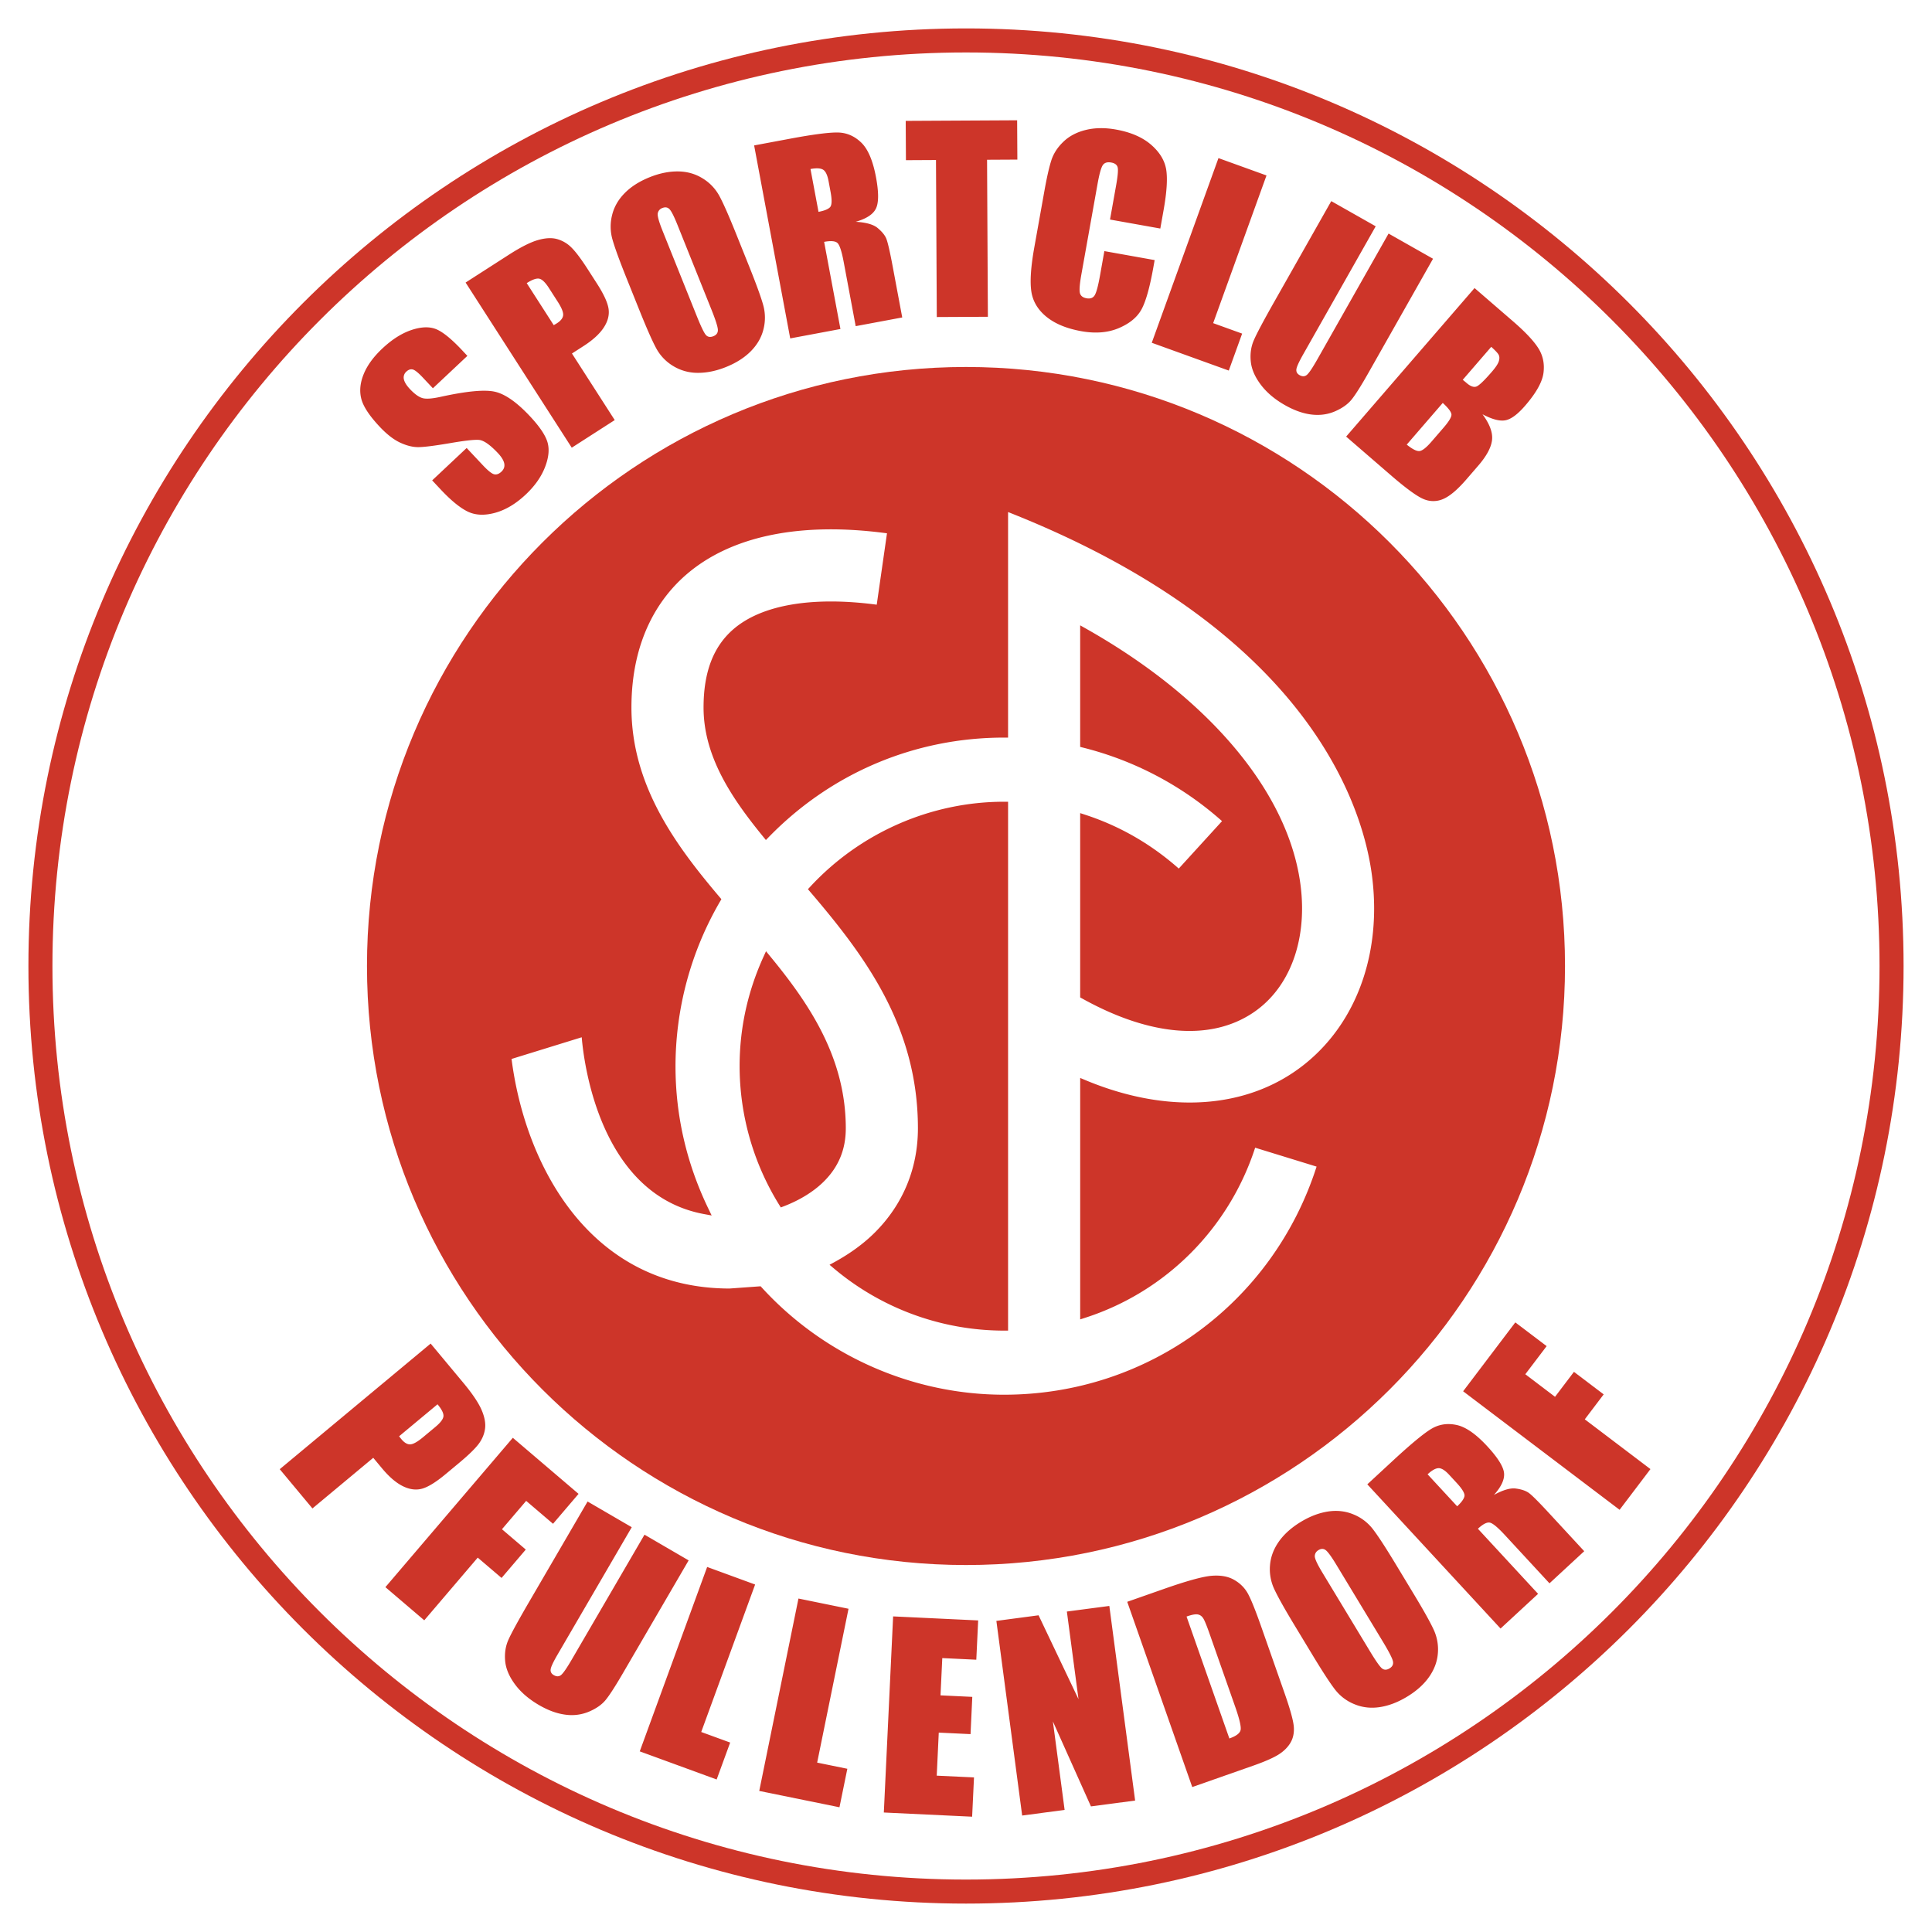
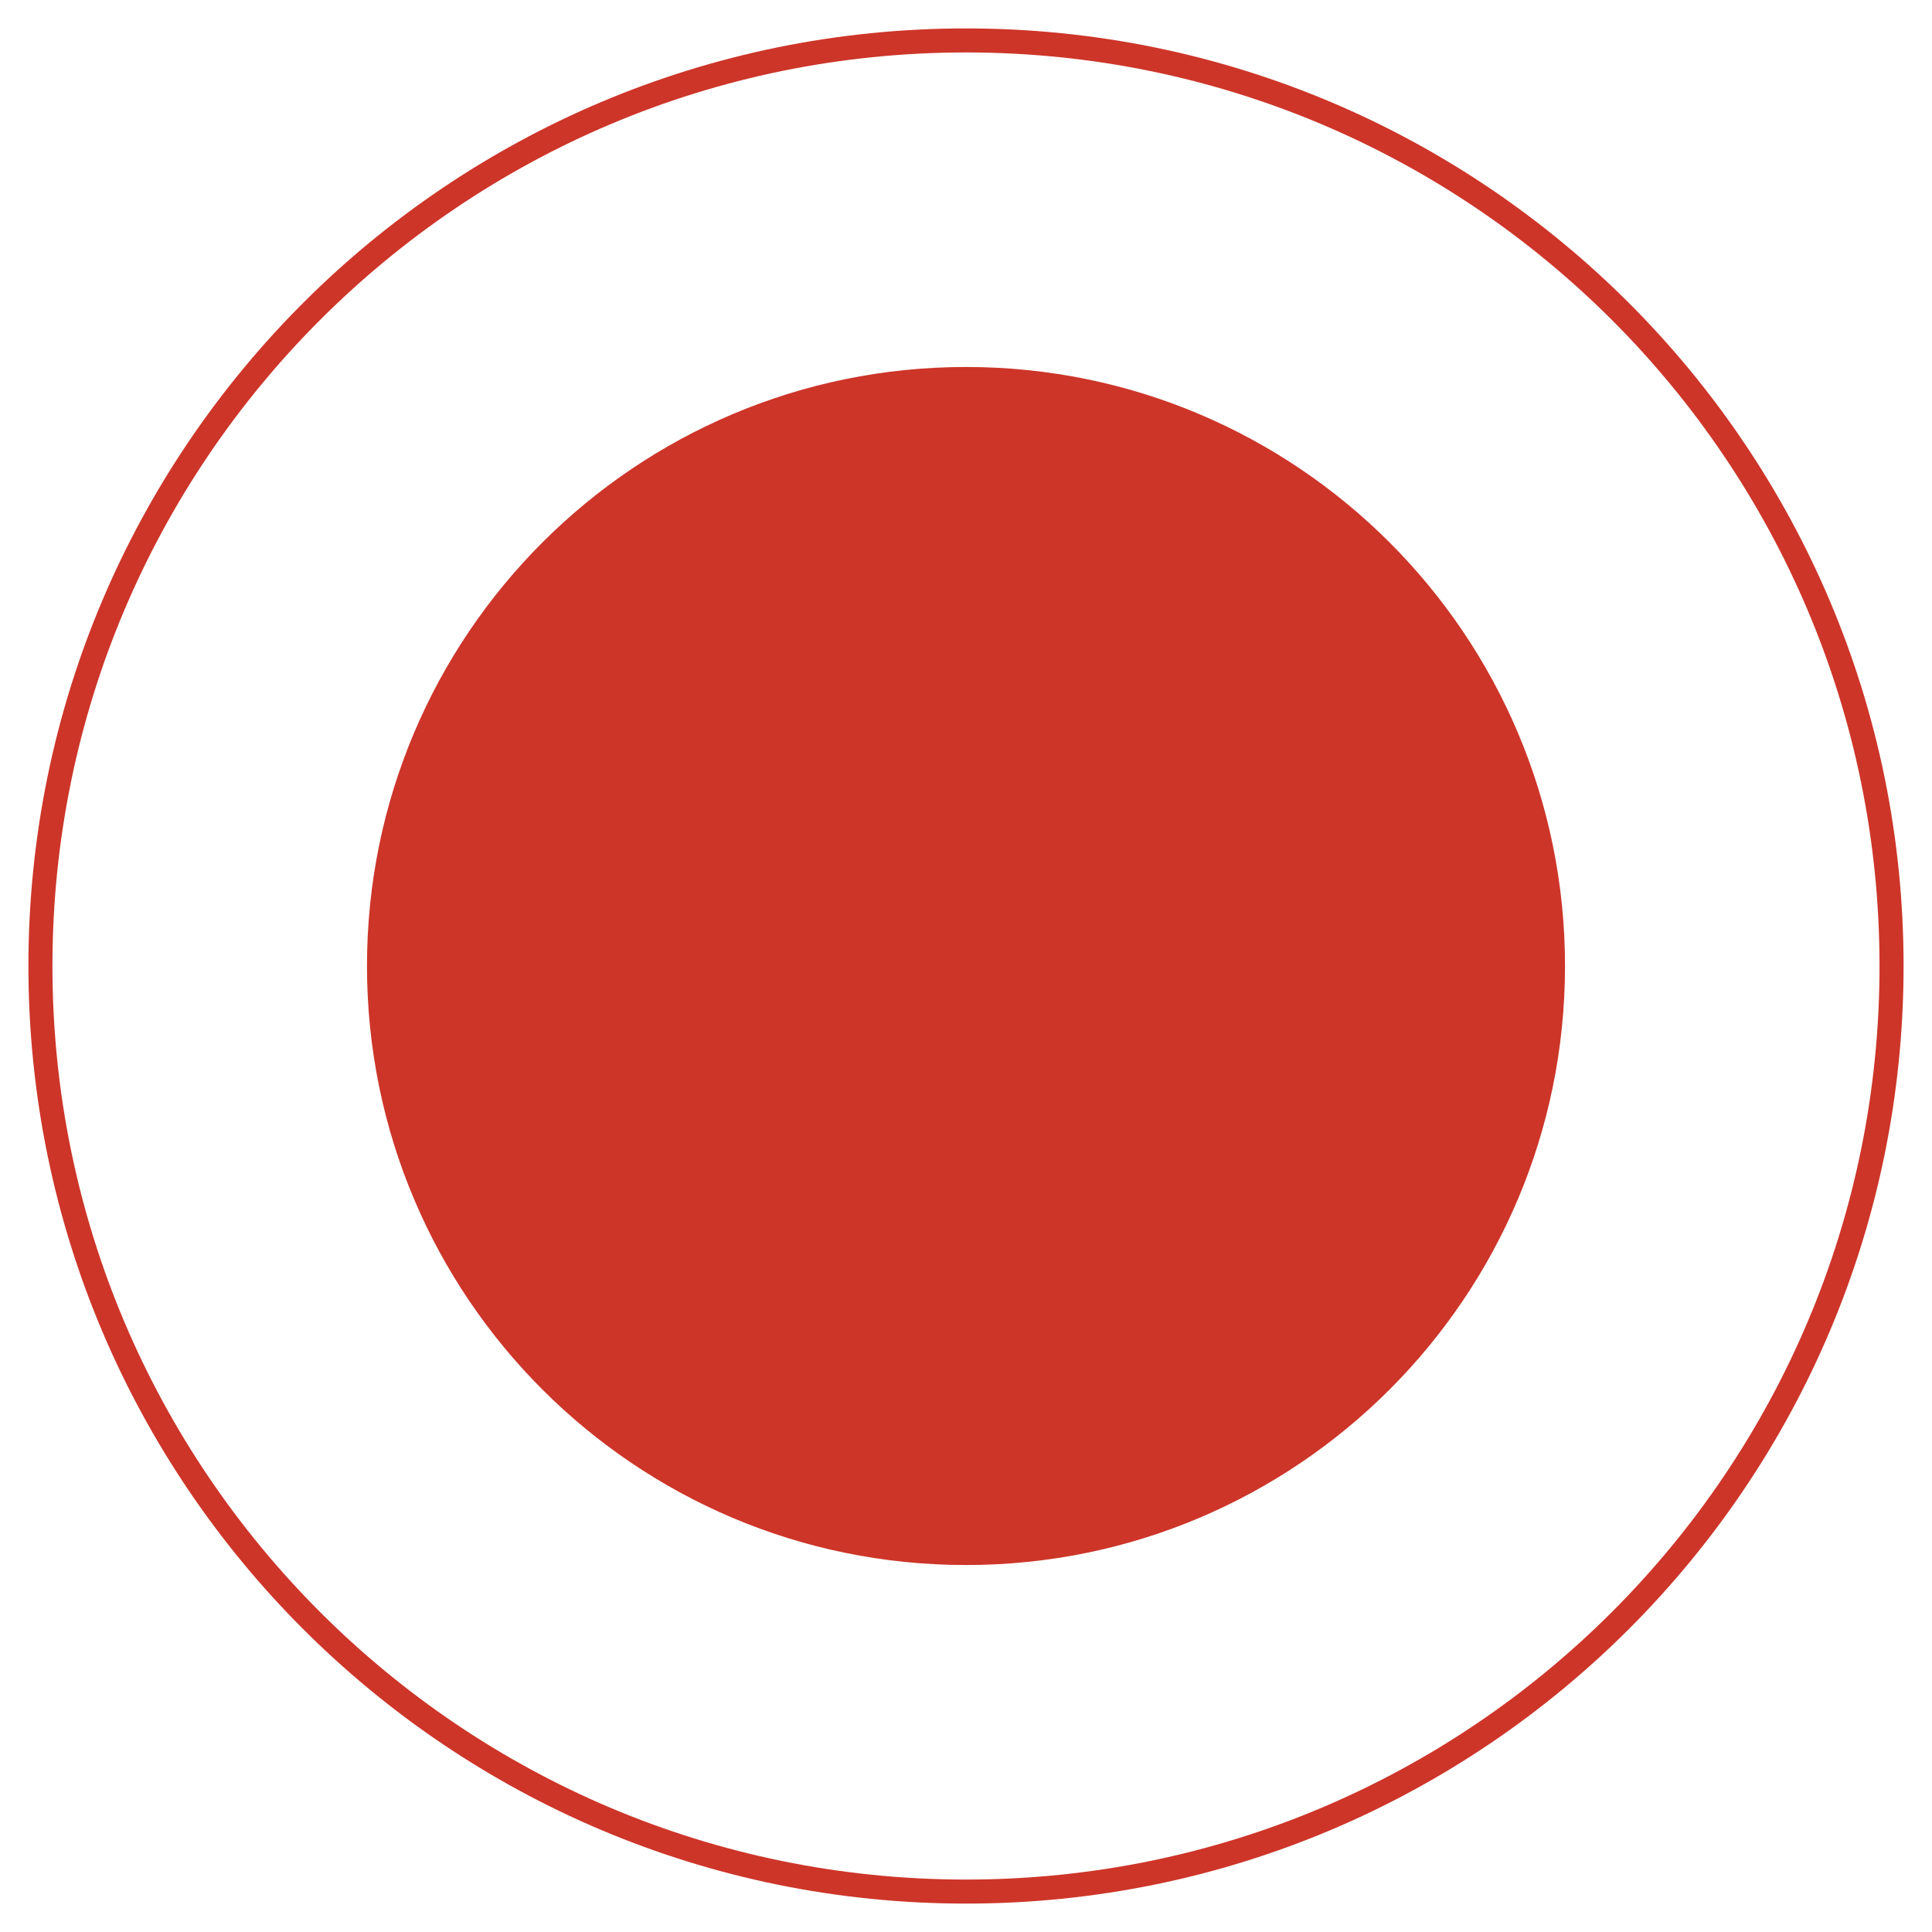
<svg xmlns="http://www.w3.org/2000/svg" width="2500" height="2500" viewBox="0 0 192.756 192.756">
  <g fill-rule="evenodd" clip-rule="evenodd">
-     <path fill="#fff" d="M0 0h192.756v192.756H0V0z" />
    <path d="M189.92 96.378c0 51.663-41.879 93.544-93.542 93.544-51.662 0-93.543-41.881-93.543-93.544S44.716 2.835 96.378 2.835c51.663-.001 93.542 41.88 93.542 93.543z" fill="#cd3529" />
    <path d="M187.521 96.378c0 50.339-40.805 91.146-91.144 91.146-50.337 0-91.145-40.807-91.145-91.146 0-50.337 40.807-91.145 91.145-91.145 50.34 0 91.144 40.808 91.144 91.145z" fill="#fff" />
    <path d="M156.141 96.378c0 33.005-26.756 59.765-59.763 59.765-33.008 0-59.764-26.76-59.764-59.765 0-33.007 26.756-59.764 59.764-59.764 33.007 0 59.763 26.757 59.763 59.764z" fill="#cd3529" />
-     <path d="M46.631 35.505l-3.441 3.233-.994-1.058c-.463-.494-.803-.766-1.018-.818-.215-.051-.427.019-.633.213a.775.775 0 0 0-.253.75c.056.29.258.619.604.989.446.475.848.771 1.204.888.351.124.974.086 1.87-.112 2.575-.565 4.372-.735 5.392-.51 1.02.226 2.186 1.038 3.5 2.437.956 1.017 1.54 1.878 1.755 2.584.214.706.134 1.543-.243 2.51-.375.967-1.017 1.876-1.922 2.728-.995.935-2.021 1.544-3.077 1.829-1.056.285-1.967.239-2.73-.137-.763-.377-1.647-1.101-2.651-2.168l-.877-.935 3.441-3.233 1.625 1.73c.502.533.873.83 1.113.891.24.061.484-.026.733-.259.247-.234.34-.504.281-.812-.061-.307-.27-.652-.627-1.034-.79-.838-1.42-1.279-1.893-1.322-.479-.037-1.463.075-2.954.334-1.498.253-2.526.382-3.085.387-.559.006-1.167-.143-1.821-.446-.655-.303-1.338-.834-2.051-1.592-1.026-1.092-1.639-2.023-1.834-2.791-.195-.769-.115-1.587.241-2.458.355-.871.974-1.72 1.856-2.549.964-.905 1.932-1.521 2.904-1.848.972-.326 1.791-.355 2.457-.09.666.268 1.532.969 2.599 2.104l.529.565zM53.801 27.805c.283.058.606.369.966.932l.87 1.354c.394.611.575 1.061.55 1.352-.027.291-.234.56-.622.809a6.217 6.217 0 0 1-.319.189l-2.695-4.193c.55-.352.966-.5 1.25-.443zm3.243 16.861l4.288-2.755-4.268-6.642 1.147-.738c.936-.601 1.61-1.216 2.022-1.846.415-.63.575-1.255.483-1.876-.093-.621-.477-1.457-1.151-2.508l-.923-1.435c-.662-1.031-1.207-1.755-1.635-2.175a3.24 3.24 0 0 0-1.449-.844c-.537-.144-1.178-.104-1.924.115-.745.22-1.7.706-2.867 1.455l-4.314 2.772 10.591 16.477zM70.94 30.785c.432 1.07.656 1.765.681 2.085.025.32-.125.545-.447.674-.315.126-.565.083-.75-.128-.187-.213-.49-.846-.914-1.9l-3.402-8.48c-.375-.935-.536-1.524-.481-1.767a.7.7 0 0 1 .453-.515c.292-.117.532-.077.722.122.188.197.451.719.79 1.563l3.348 8.346zm2.53-7.386c-.751-1.872-1.321-3.164-1.712-3.875a4.635 4.635 0 0 0-1.677-1.74c-.728-.447-1.543-.674-2.446-.681-.902-.007-1.842.185-2.815.576-1.026.412-1.857.941-2.494 1.587s-1.056 1.375-1.255 2.186a4.68 4.68 0 0 0 .025 2.408c.221.794.696 2.105 1.429 3.931l1.248 3.11c.752 1.872 1.322 3.165 1.713 3.876a4.618 4.618 0 0 0 1.676 1.74 4.657 4.657 0 0 0 2.445.681c.902.007 1.842-.185 2.815-.576 1.026-.411 1.856-.94 2.494-1.587.637-.646 1.056-1.374 1.255-2.185a4.658 4.658 0 0 0-.025-2.408c-.218-.794-.696-2.105-1.428-3.932l-1.248-3.111zM82.112 16.925c.254.149.437.527.553 1.137l.196 1.057c.159.846.14 1.368-.058 1.564-.198.197-.576.348-1.14.453l-.8-4.273c.58-.109.996-.088 1.249.062zM78.84 33.763l5.011-.938-1.627-8.694c.69-.129 1.139-.085 1.348.13.208.216.409.84.603 1.872l1.198 6.407 4.643-.868-.951-5.083c-.291-1.556-.512-2.499-.659-2.829-.147-.33-.431-.668-.85-1.017-.418-.349-1.146-.554-2.183-.615 1.075-.308 1.752-.753 2.027-1.338.278-.585.275-1.625-.004-3.122-.308-1.639-.793-2.784-1.46-3.434-.668-.649-1.437-.988-2.306-1.013-.87-.025-2.486.183-4.847.625l-3.543.663 3.6 19.254zM101.48 12.001l.022 3.922-3.023.016.082 15.666-5.097.026-.081-15.665-2.998.016-.022-3.922 11.117-.059zM115.764 22.801l-5.018-.897.598-3.348c.176-.974.23-1.591.166-1.852-.064-.26-.279-.424-.645-.489-.412-.074-.699.027-.863.3-.164.274-.332.899-.506 1.874l-1.6 8.948c-.168.936-.223 1.556-.162 1.862.061.305.285.491.674.561.371.067.643-.032.807-.298.168-.267.346-.928.535-1.986l.432-2.423 5.018.897-.135.752c-.357 1.997-.75 3.388-1.182 4.174-.432.785-1.188 1.405-2.264 1.861-1.078.456-2.322.558-3.736.306-1.471-.264-2.633-.746-3.492-1.448-.857-.702-1.357-1.552-1.5-2.548-.141-.997-.041-2.439.295-4.33l1.008-5.634c.248-1.39.482-2.423.703-3.101s.623-1.295 1.211-1.854c.586-.559 1.332-.948 2.236-1.167s1.9-.232 2.988-.038c1.479.264 2.646.769 3.506 1.511.857.743 1.361 1.568 1.512 2.474.148.908.062 2.26-.26 4.062l-.326 1.831zM126.359 17.505l-5.322 14.735 2.891 1.044-1.332 3.688-7.684-2.774 6.654-18.424 4.793 1.731zM142.973 25.816l-6.445 11.385c-.732 1.291-1.287 2.174-1.668 2.648-.379.475-.934.871-1.66 1.187-.727.315-1.508.423-2.348.323-.84-.1-1.719-.411-2.641-.932-1.02-.577-1.822-1.255-2.412-2.034s-.926-1.547-1.006-2.306.014-1.458.283-2.098c.27-.64.947-1.92 2.035-3.842l5.709-10.081 4.434 2.512-7.229 12.766c-.42.743-.648 1.241-.684 1.494-.035.253.07.449.316.589.283.16.529.149.74-.033s.555-.696 1.037-1.545l7.104-12.545 4.435 2.512zM149.512 35.382c.096.167.107.381.031.641-.074.26-.312.621-.713 1.084-.758.877-1.27 1.364-1.533 1.459-.264.096-.588-.021-.967-.348-.09-.079-.221-.187-.391-.325l2.842-3.289c.391.351.637.61.731.778zm-15.207 8.177l4.461 3.857c1.551 1.341 2.654 2.139 3.309 2.395a2.447 2.447 0 0 0 1.949-.042c.645-.284 1.402-.928 2.268-1.929l1.188-1.374c.834-.965 1.295-1.818 1.381-2.561s-.232-1.6-.951-2.573c.957.507 1.717.707 2.283.6.568-.107 1.225-.593 1.973-1.459 1.107-1.28 1.717-2.375 1.83-3.284.115-.909-.059-1.728-.521-2.457-.463-.73-1.301-1.619-2.514-2.669l-3.844-3.323-12.812 14.819zm10.506-2.209c.018.251-.248.695-.797 1.331l-1.199 1.387c-.52.6-.92.911-1.201.935-.283.023-.703-.191-1.264-.643l3.594-4.159c.56.514.849.898.867 1.149zM44.244 141.291c-.023.289-.291.646-.805 1.074l-1.237 1.031c-.558.463-.983.699-1.274.709-.292.01-.584-.162-.879-.516a7.904 7.904 0 0 1-.229-.293l3.832-3.189c.418.5.615.897.592 1.184zm-16.334 5.291l3.262 3.916 6.067-5.053.874 1.049c.711.855 1.404 1.449 2.081 1.783.675.332 1.316.416 1.921.248.605-.17 1.387-.652 2.348-1.453l1.31-1.09c.941-.783 1.595-1.414 1.959-1.889.364-.479.584-.99.66-1.543.076-.551-.041-1.182-.351-1.896-.31-.711-.909-1.6-1.795-2.666l-3.281-3.939-15.055 12.533zM51.165 143.449l6.558 5.594-2.547 2.986-2.68-2.287-2.415 2.83 2.376 2.028-2.416 2.832-2.377-2.028-5.335 6.254-3.877-3.308 12.713-14.901zM68.706 155.68l-6.585 11.303c-.748 1.283-1.315 2.158-1.7 2.629-.386.469-.945.859-1.674 1.166a4.458 4.458 0 0 1-2.353.293c-.837-.109-1.713-.43-2.626-.961-1.012-.592-1.809-1.277-2.389-2.064-.581-.785-.906-1.559-.978-2.318-.07-.758.031-1.459.309-2.096s.972-1.908 2.083-3.816l5.831-10.01 4.405 2.564-7.385 12.68c-.431.738-.665 1.23-.702 1.484-.041.252.062.449.309.594.281.162.528.156.74-.023.213-.18.564-.689 1.055-1.533l7.256-12.457 4.404 2.565zM75.339 158.088l-5.378 14.713 2.888 1.054-1.348 3.684-7.673-2.805 6.725-18.398 4.786 1.752zM84.657 160.506l-3.129 15.349 3.011.616-.785 3.841-8.004-1.63 3.913-19.196 4.994 1.02zM89.107 161.268l8.485.402-.186 3.92-3.394-.162-.177 3.718 3.171.151-.175 3.717-3.17-.151-.203 4.295 3.718.174-.186 3.92-8.81-.418.927-19.566zM110.678 160.225l2.574 19.416-4.408.584-3.797-8.479 1.17 8.828-4.235.563-2.574-19.42 4.211-.559 3.983 8.369-1.161-8.744 4.237-.558zM119.506 161.074c.229.043.408.174.545.393s.352.744.645 1.584l2.523 7.184c.434 1.232.619 2.018.559 2.352-.062.334-.438.621-1.125.861l-4.271-12.164c.522-.186.895-.255 1.124-.21zm-.555 17.221l6.061-2.127c1.148-.402 1.986-.77 2.514-1.094.525-.324.928-.715 1.205-1.168s.395-.984.355-1.6c-.041-.611-.354-1.752-.936-3.41l-2.271-6.471c-.613-1.752-1.08-2.908-1.396-3.467s-.773-1.008-1.369-1.346c-.598-.338-1.344-.469-2.234-.396-.895.074-2.5.518-4.82 1.334l-3.596 1.262 6.487 18.483zM137.959 163.771c.596.986.932 1.637 1.008 1.949s-.035.557-.334.736c-.289.176-.543.172-.76-.006s-.621-.756-1.207-1.727l-4.729-7.82c-.521-.861-.775-1.414-.76-1.664.014-.25.135-.443.363-.582.268-.162.514-.162.73.004s.562.637 1.033 1.414l4.656 7.696zm1.303-7.695c-1.045-1.727-1.816-2.908-2.316-3.547a4.63 4.63 0 0 0-1.936-1.447c-.791-.324-1.631-.414-2.523-.277-.893.141-1.787.48-2.686 1.023-.945.572-1.682 1.229-2.205 1.969-.523.742-.818 1.527-.887 2.361a4.68 4.68 0 0 0 .416 2.369c.346.75 1.025 1.969 2.045 3.652l1.734 2.867c1.045 1.727 1.814 2.91 2.316 3.551a4.615 4.615 0 0 0 1.936 1.441c.789.326 1.629.416 2.523.279.891-.141 1.785-.482 2.684-1.025.947-.57 1.682-1.227 2.205-1.967.525-.744.82-1.527.887-2.361a4.667 4.667 0 0 0-.416-2.371c-.344-.748-1.025-1.967-2.045-3.65l-1.732-2.867zM143.523 146.479c.293-.008.65.213 1.07.67l.729.789c.586.635.848 1.084.785 1.355s-.305.604-.725.99l-2.951-3.191c.432-.401.796-.604 1.092-.613zm6.188 16l3.744-3.461-6.004-6.494c.516-.479.918-.68 1.211-.607.291.072.793.49 1.504 1.262l4.426 4.789 3.467-3.205-3.51-3.797c-1.072-1.162-1.762-1.848-2.061-2.047-.303-.199-.723-.338-1.262-.408-.539-.072-1.266.141-2.176.639.746-.83 1.082-1.566 1.006-2.211-.078-.639-.633-1.52-1.666-2.639-1.131-1.225-2.152-1.936-3.062-2.129-.912-.197-1.742-.072-2.492.367-.75.441-2.008 1.479-3.773 3.107l-2.646 2.447 13.294 14.387zM145.977 138.807l5.205-6.871 3.127 2.367-2.129 2.806 2.966 2.25 1.887-2.49 2.967 2.248-1.885 2.49 6.551 4.965-3.078 4.061-15.611-11.826z" fill="#cd3529" />
-     <path d="M108.324 107.779c8.188 3.408 16.082 2.875 21.662-1.465 4.576-3.559 7.111-9.248 7.111-15.67a25.6 25.6 0 0 0-.273-3.699c-1.012-6.906-6.592-24.152-36.248-35.857V73.59h-.4c-8.893 0-17.22 3.516-23.45 9.899l-.312.32-.283-.347c-3.083-3.776-5.937-7.95-5.937-12.871 0-3.523.972-6.078 2.971-7.809 2.833-2.453 7.916-3.302 14.307-2.452l1.023-7.122c-8.619-1.162-15.556.247-20.044 4.136-2.487 2.156-5.452 6.204-5.452 13.247 0 7.859 4.538 13.88 8.792 18.906l.182.216-.142.244a32.738 32.738 0 0 0-4.436 16.413c0 4.918 1.098 9.689 3.264 14.186l.343.713-.776-.143c-10.417-1.943-11.984-15.197-12.188-17.637-.797.248-6.422 1.984-7 2.164 1.357 10.631 7.82 22.887 21.748 22.904l3.103-.225.131.145c6.213 6.783 15.017 10.674 24.154 10.674 14.348 0 26.811-9.139 31.182-22.758-.689-.213-5.561-1.711-6.129-1.887-2.604 8.021-8.881 14.357-16.934 16.961l-.523.17v-24.09l.554.232zm-.553-26.654l.523.171c3.482 1.136 6.598 2.96 9.312 5.361l4.316-4.733a32.913 32.913 0 0 0-13.85-7.33l-.303-.076V62.391l.596.336c11.779 6.654 19.506 15.539 21.197 24.376 1.146 5.973-.607 11.322-4.576 13.958-4.234 2.818-10.275 2.309-17.012-1.436l-.205-.113V81.125h.002zM78.21 120.348l-.31.119-.174-.283a26.31 26.31 0 0 1-3.935-13.812c0-3.758.797-7.42 2.369-10.883l.265-.583.407.495c3.923 4.763 7.553 10.14 7.553 17.169 0 2.102-.713 3.836-2.182 5.301-.998.996-2.38 1.856-3.993 2.477zm22.366 12.408h-.4a26.378 26.378 0 0 1-16.966-6.193l-.446-.375.511-.279c1.564-.859 2.916-1.85 4.013-2.945 2.809-2.805 4.293-6.4 4.293-10.395 0-10.162-5.307-17.222-10.743-23.584l-.231-.271.242-.26c4.989-5.38 12.034-8.465 19.327-8.465h.4v52.767z" fill="#fff" />
  </g>
</svg>